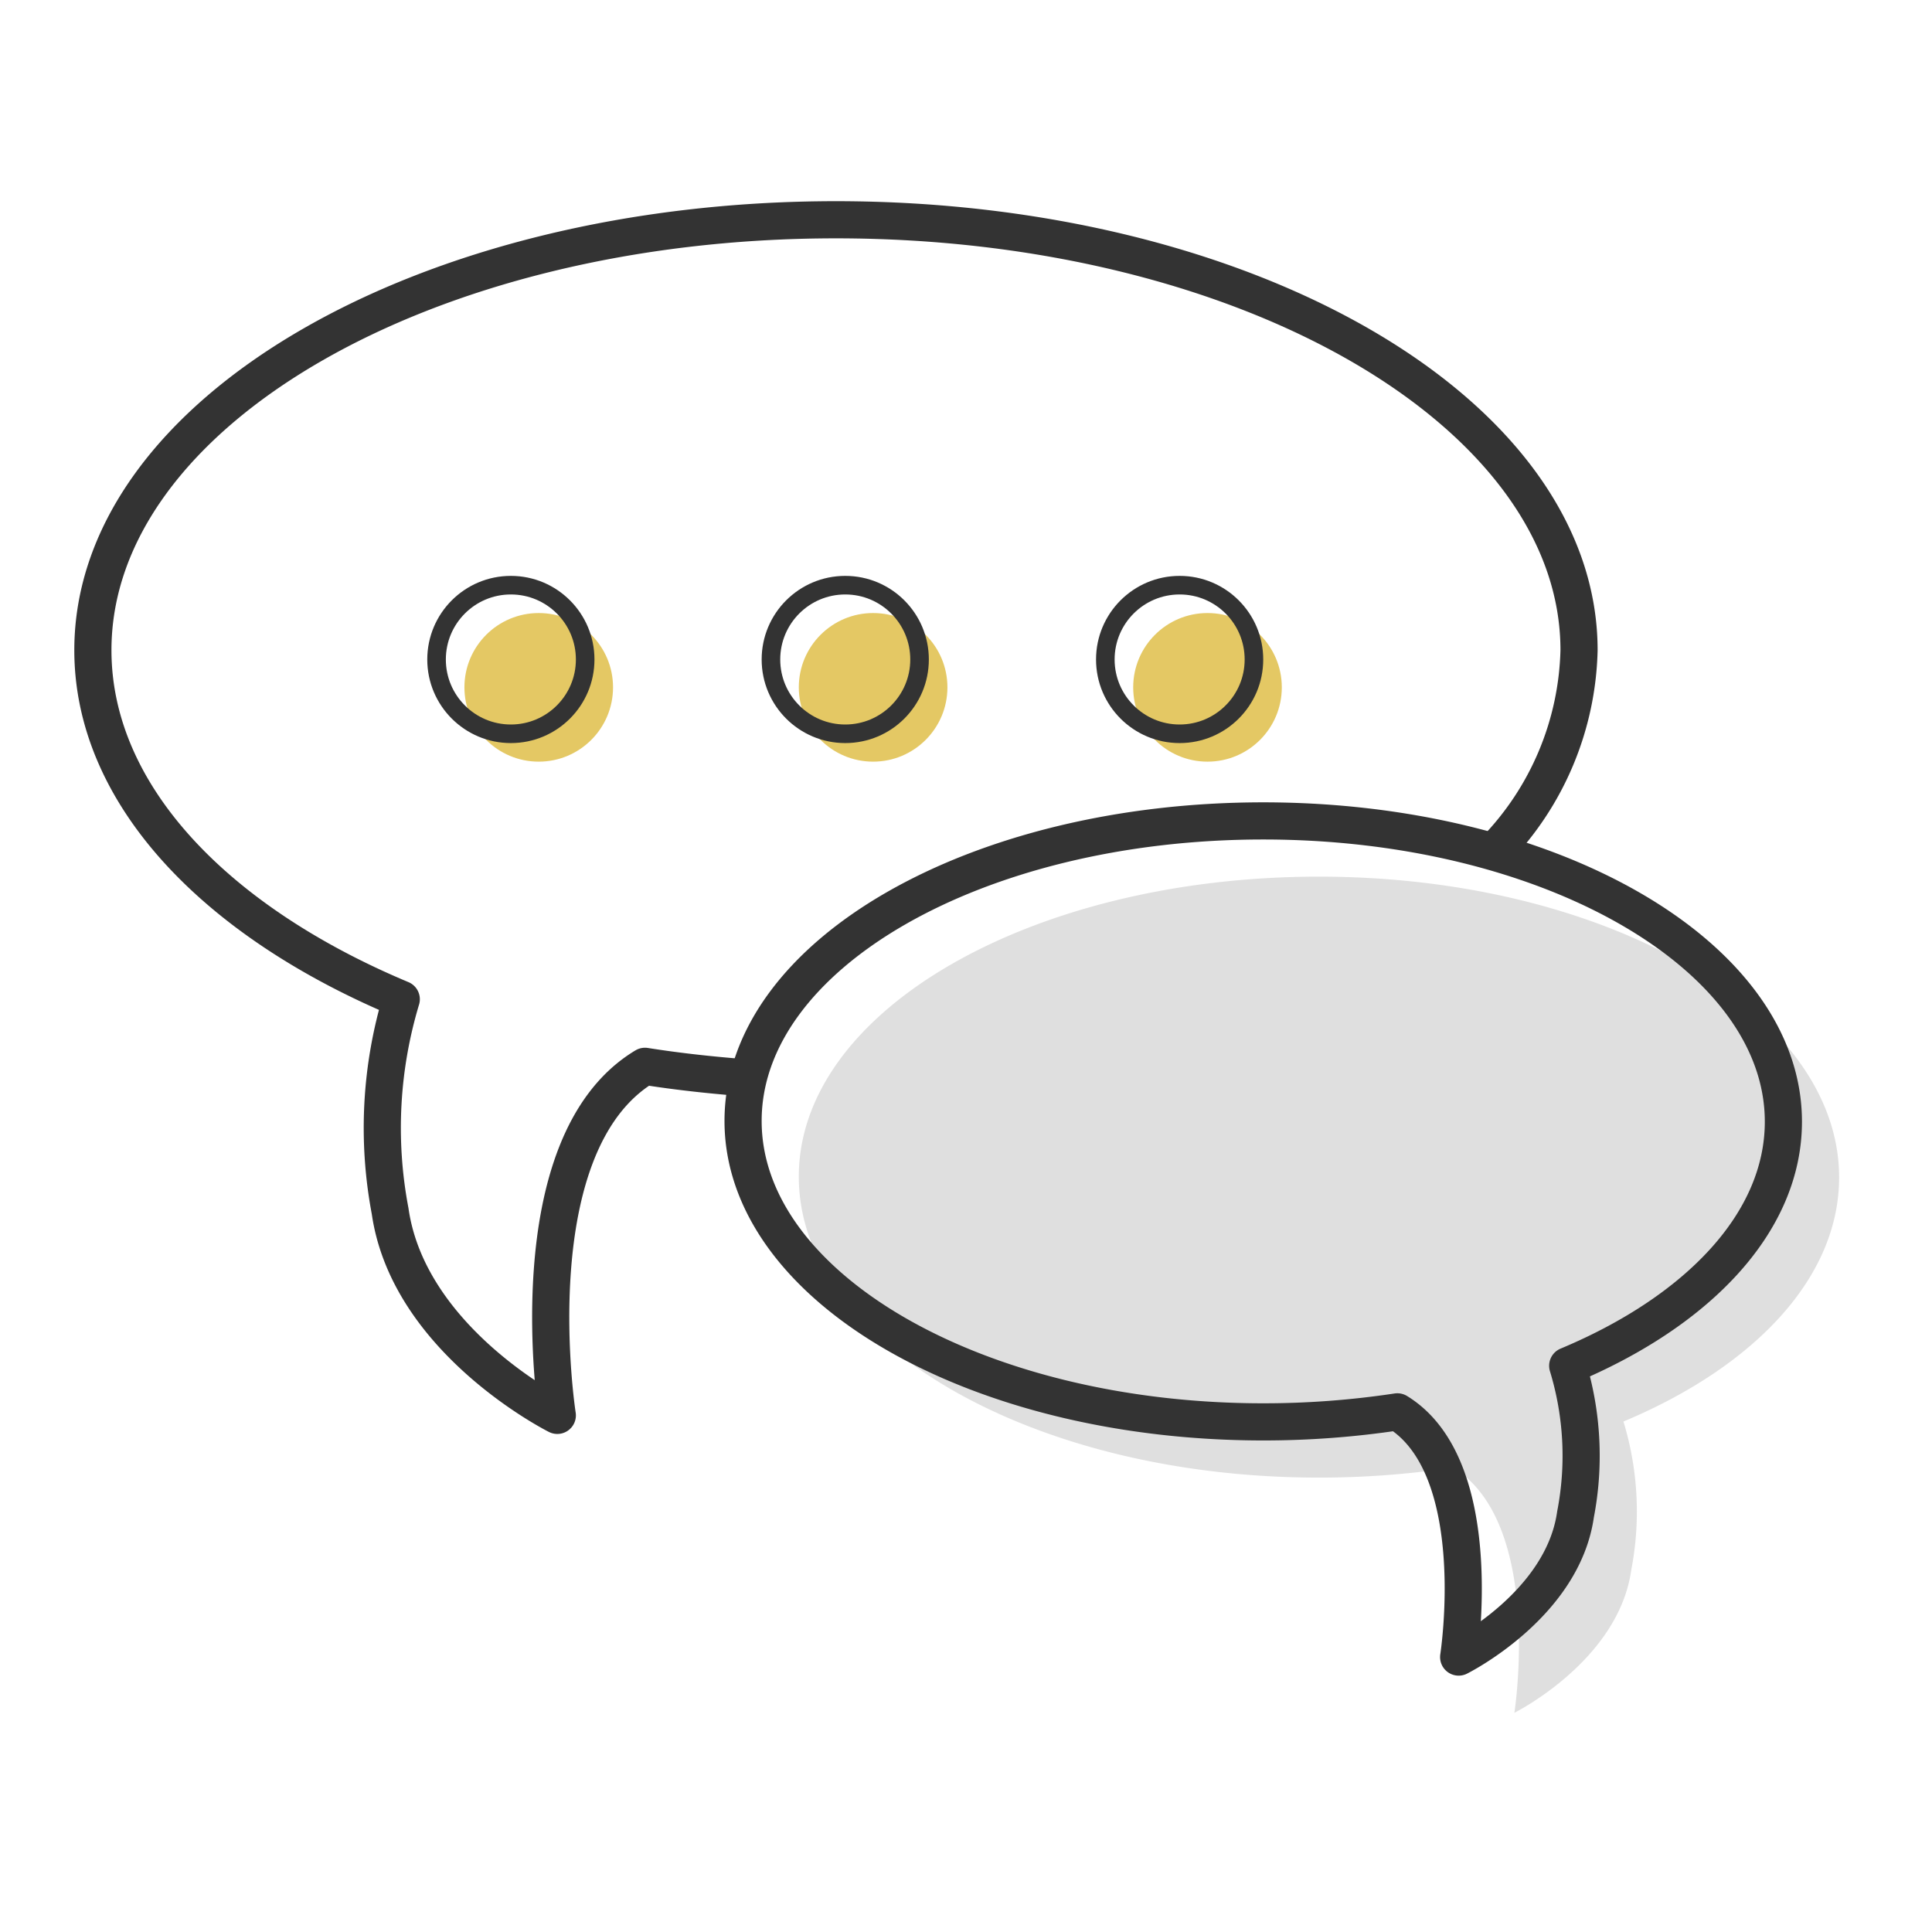
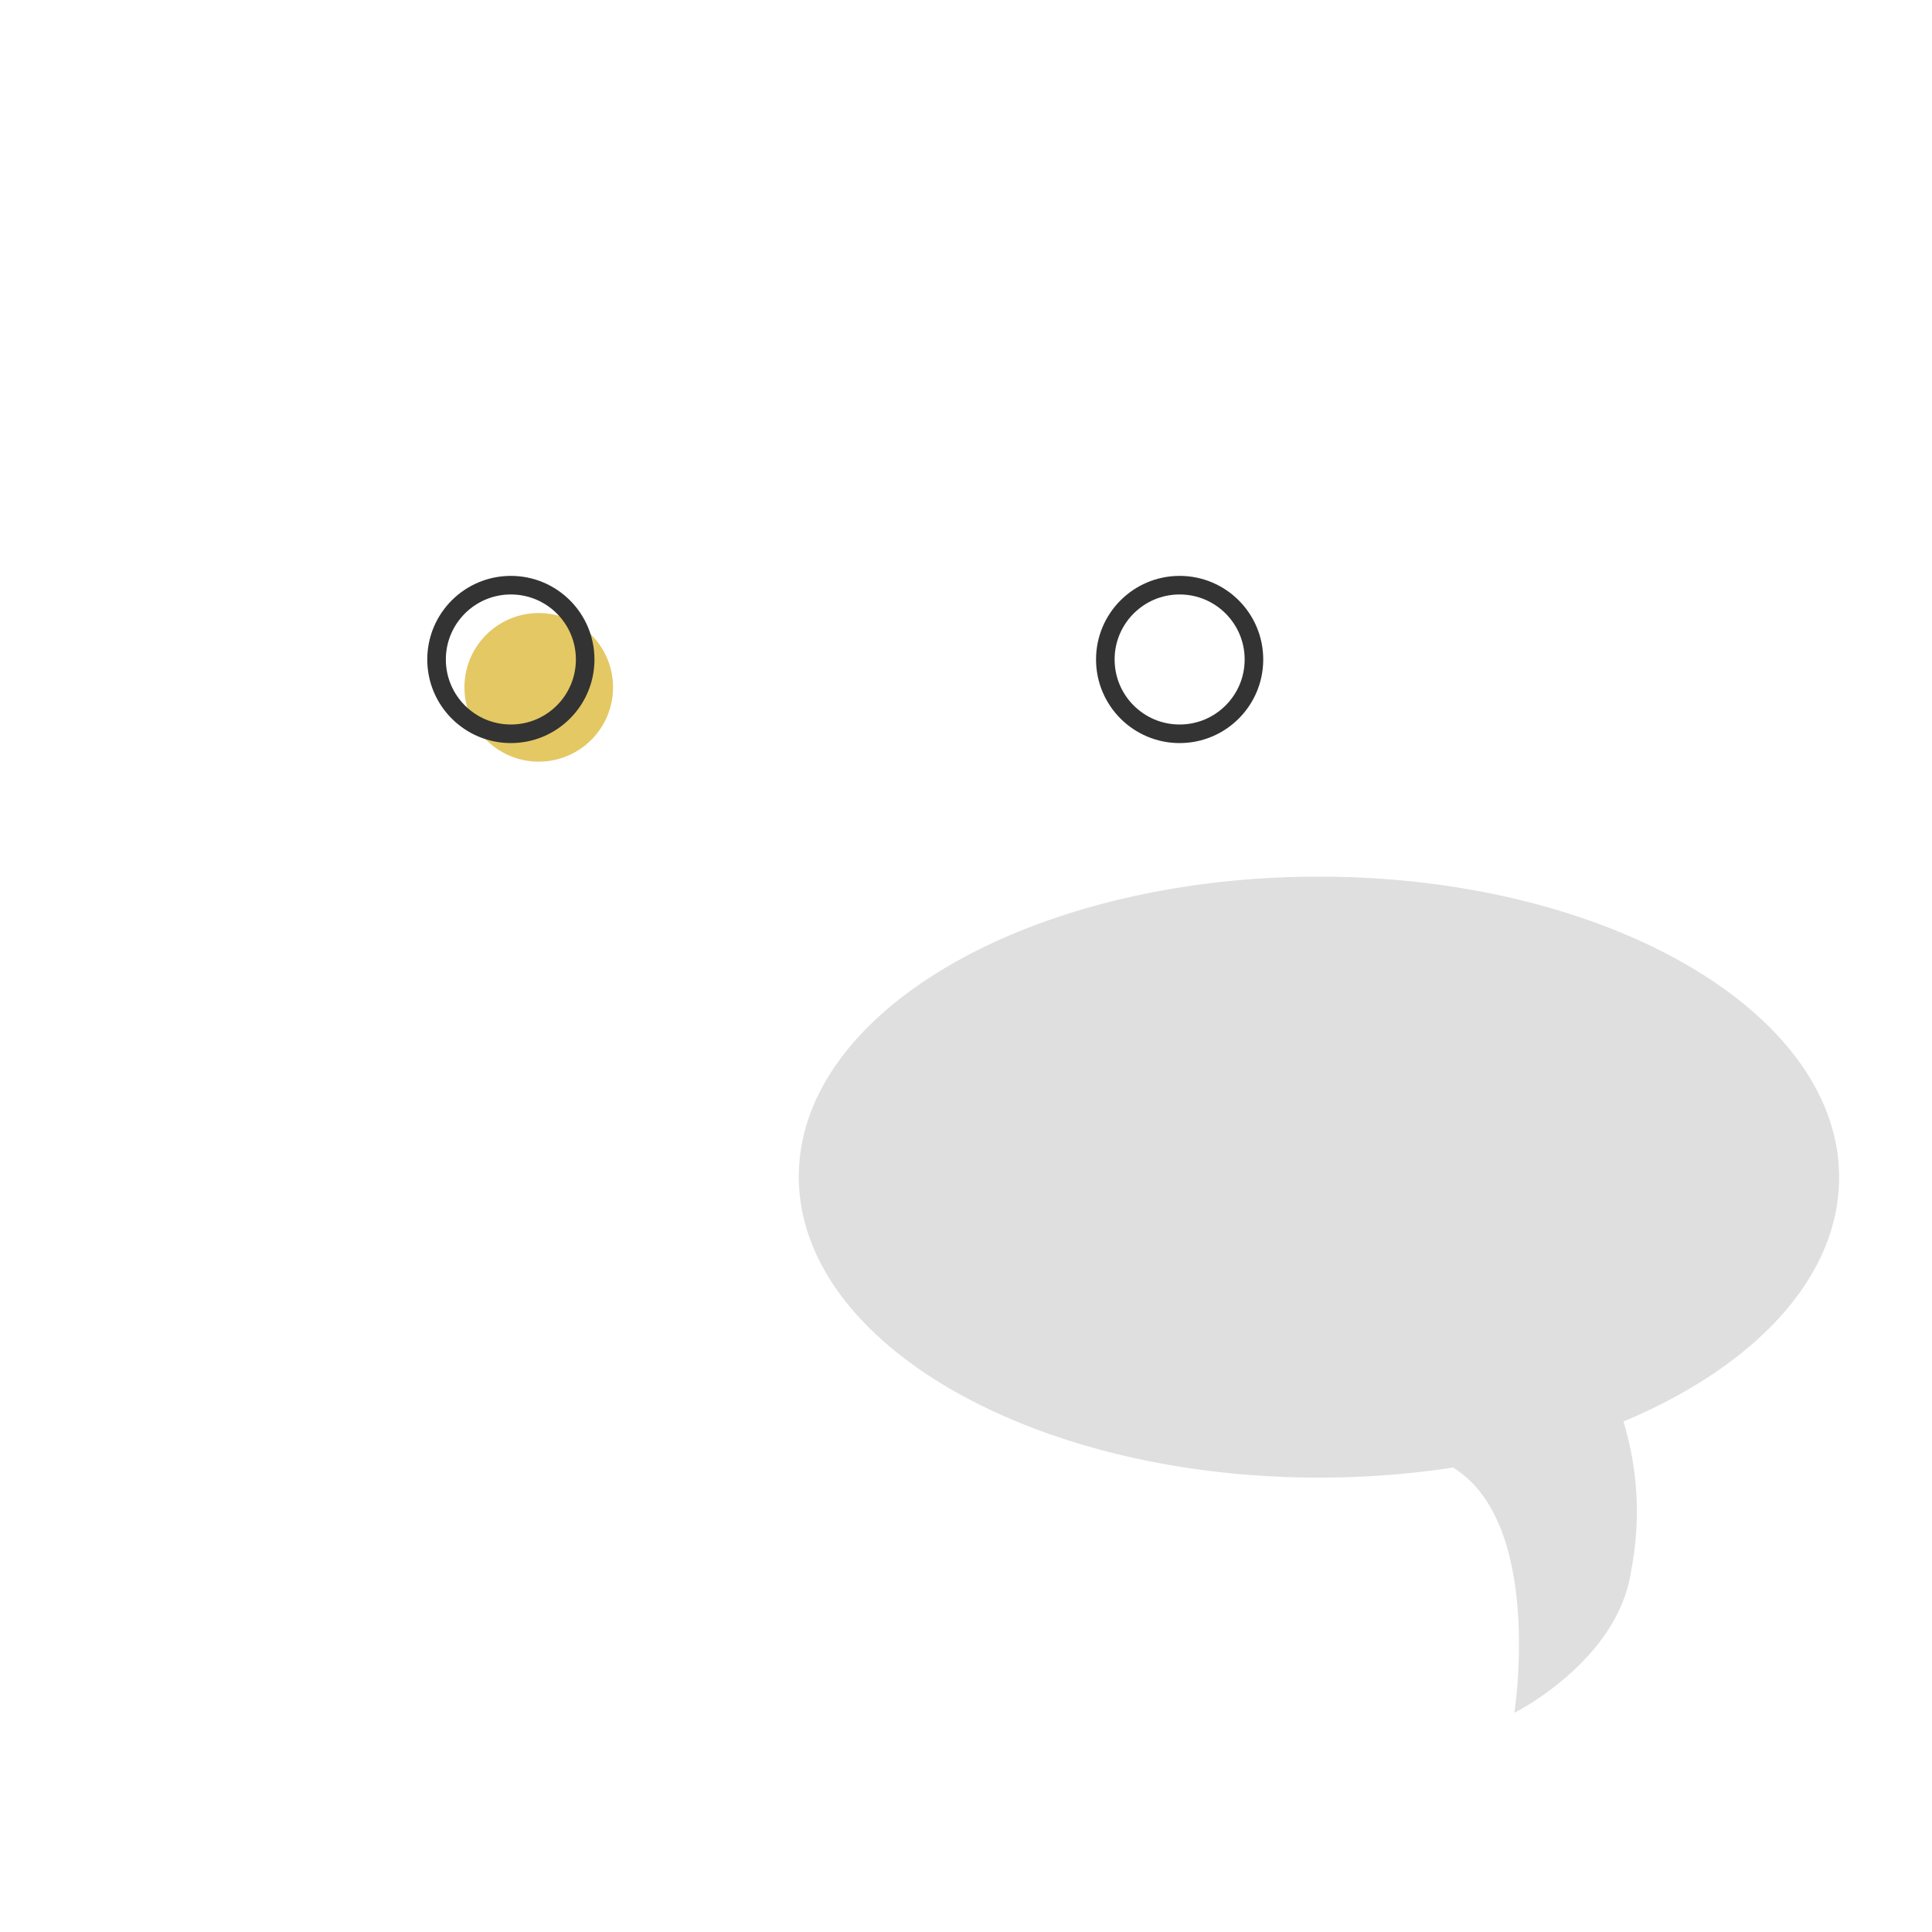
<svg xmlns="http://www.w3.org/2000/svg" id="Layer_1" data-name="Layer 1" viewBox="0 0 104 104">
  <defs>
    <style>.cls-1{fill:#dfdfdf;}.cls-2,.cls-4{fill:none;stroke:#333;stroke-linecap:round;stroke-linejoin:round;}.cls-2{stroke-width:2px;}.cls-3{fill:#e4c864;}</style>
  </defs>
  <title>ico_integr8_11communication</title>
-   <path class="cls-1" d="M71,47.19c15.44,0,28,7.25,28,16.19,0,5.41-4.58,10.2-11.61,13.14a16.6,16.6,0,0,1,.42,8c-.69,4.89-6.29,7.68-6.29,7.68S83.11,82,78.22,79a48.16,48.16,0,0,1-7.22.54c-15.44,0-28-7.25-28-16.2S55.56,47.19,71,47.19Z" />
-   <path class="cls-2" d="M68,44.19c15.44,0,28,7.25,28,16.19,0,5.41-4.58,10.2-11.61,13.14a16.6,16.6,0,0,1,.42,8c-.69,4.89-6.29,7.68-6.29,7.68S80.11,79,75.22,76a48.16,48.16,0,0,1-7.22.54c-15.44,0-28-7.25-28-16.2S52.56,44.19,68,44.19Z" />
+   <path class="cls-1" d="M71,47.19c15.44,0,28,7.25,28,16.19,0,5.41-4.58,10.2-11.61,13.14a16.6,16.6,0,0,1,.42,8c-.69,4.89-6.29,7.68-6.29,7.68S83.11,82,78.22,79a48.16,48.16,0,0,1-7.22.54c-15.44,0-28-7.25-28-16.2S55.56,47.19,71,47.19" />
  <circle class="cls-3" cx="29" cy="37" r="4" />
-   <circle class="cls-3" cx="47" cy="37" r="4" />
-   <circle class="cls-3" cx="65" cy="37" r="4" />
-   <path class="cls-2" d="M80.48,45.77A16,16,0,0,0,85,35c0-12.8-17.91-23.17-40-23.17S5,22.21,5,35c0,7.74,6.55,14.58,16.6,18.79A24,24,0,0,0,21,65.19c1,7,9,11,9,11S27.72,61.6,34.72,57.4c1.64.26,3.33.45,5.06.59" />
  <circle class="cls-4" cx="27.5" cy="35.5" r="4" />
-   <circle class="cls-4" cx="45.5" cy="35.5" r="4" />
  <circle class="cls-4" cx="63.5" cy="35.5" r="4" />
</svg>